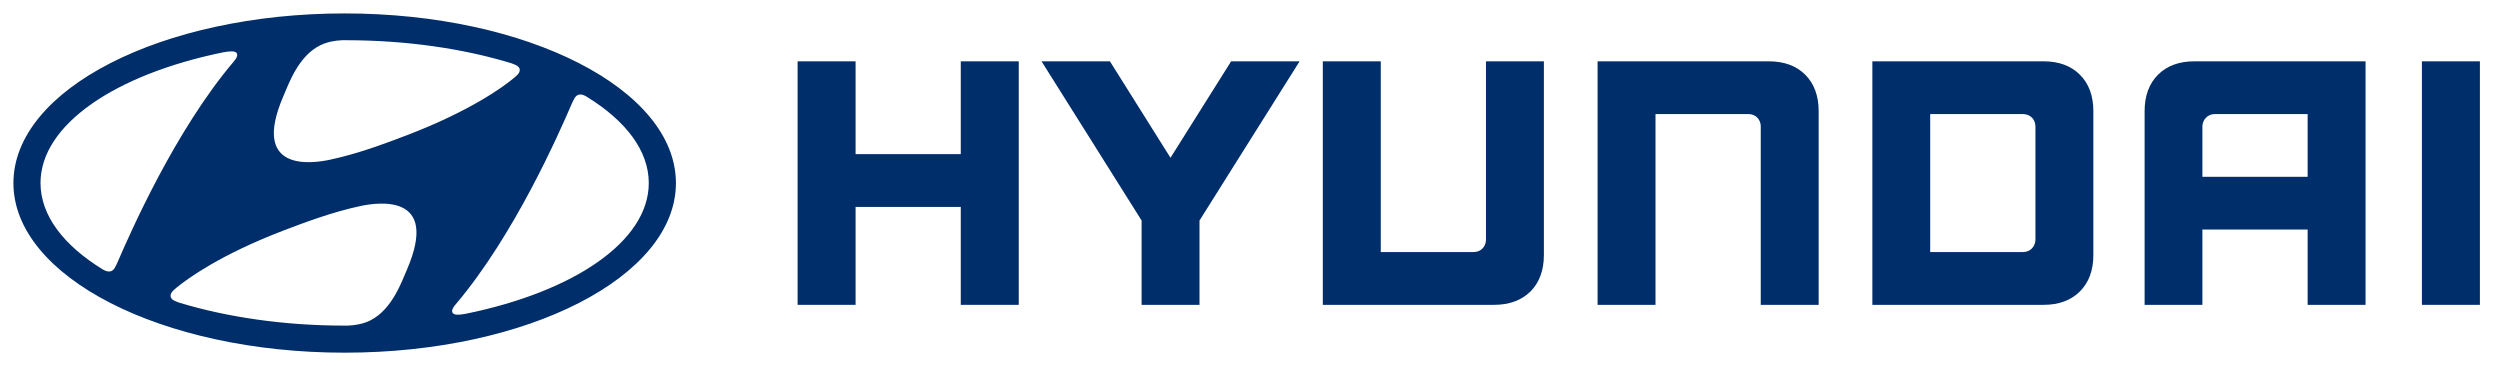
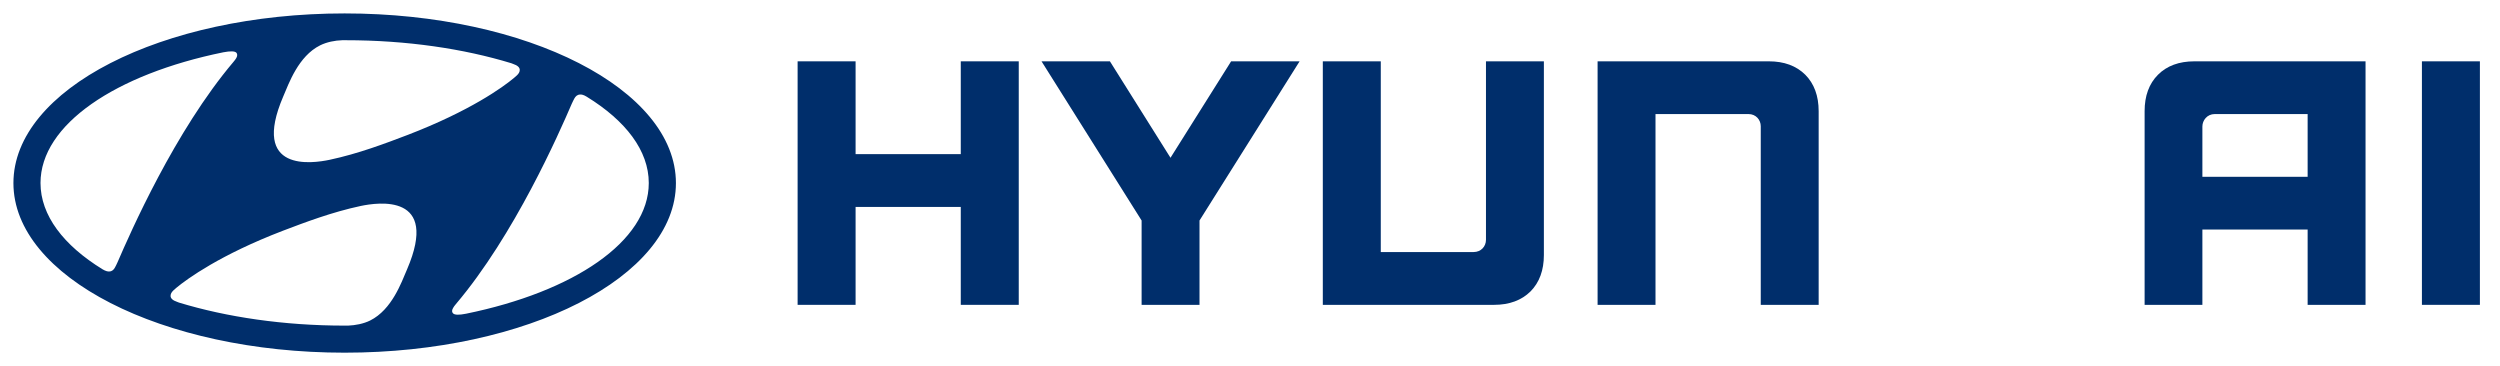
<svg xmlns="http://www.w3.org/2000/svg" width="239" height="35" viewBox="0 0 239 35" fill="none">
  <path d="M91.85 5.863V14.735H81.794V5.863H76.252V29.143H81.794V19.783H91.85V29.143H97.392V5.863H91.85Z" fill="#002E6B" />
  <path d="M117.695 5.863L111.899 15.083L106.109 5.863H99.57L109.138 21.08V29.143H114.673V21.08L124.241 5.863H117.695Z" fill="#002E6B" />
  <path d="M142.059 5.863V22.925C142.059 23.574 141.571 24.095 140.882 24.095H132.003V5.863H126.461V29.143H142.834C144.292 29.143 145.462 28.708 146.318 27.859C147.167 27.004 147.595 25.834 147.595 24.383V5.863H142.059Z" fill="#002E6B" />
  <path d="M169.104 5.863H152.73V29.143H158.266V10.904H167.158C167.874 10.904 168.328 11.466 168.328 12.068V29.143H173.864V10.624C173.864 9.166 173.43 7.996 172.587 7.147C171.725 6.291 170.561 5.863 169.104 5.863Z" fill="#002E6B" />
-   <path d="M195.372 5.863H178.998V29.143H195.372C196.829 29.143 197.992 28.708 198.841 27.859C199.697 27.004 200.125 25.834 200.125 24.383V10.624C200.125 9.166 199.697 7.996 198.841 7.147C197.992 6.291 196.822 5.863 195.372 5.863ZM194.589 12.108V22.892C194.589 23.52 194.135 24.095 193.413 24.095H184.527V10.904H193.372C194.101 10.904 194.589 11.412 194.589 12.108Z" fill="#002E6B" />
  <path d="M209.779 5.863C208.328 5.863 207.152 6.291 206.302 7.147C205.447 8.003 205.025 9.173 205.025 10.624V29.143H210.548V21.942H220.61V29.143H226.146V5.863H209.779ZM220.61 10.904V16.901H210.548V12.088C210.548 11.513 210.996 10.904 211.731 10.904H220.61Z" fill="#002E6B" />
  <path d="M231.535 29.143H237.078V5.863H231.535V29.143Z" fill="#002E6B" />
  <path d="M32.947 33.716C50.437 33.716 64.618 26.455 64.618 17.503C64.618 8.544 50.437 1.283 32.947 1.283C15.464 1.283 1.283 8.544 1.283 17.503C1.283 26.455 15.464 33.716 32.947 33.716ZM38.911 25.76C38.383 26.983 37.473 29.597 35.387 30.64C34.752 30.955 33.97 31.102 33.275 31.129C33.114 31.129 33.001 31.129 32.953 31.129C27.11 31.129 21.668 30.313 17.115 28.929C17.081 28.914 16.975 28.875 16.941 28.862C16.52 28.722 16.306 28.528 16.306 28.287C16.306 28.08 16.42 27.919 16.567 27.772C16.634 27.712 16.727 27.632 16.854 27.518C17.911 26.642 21.073 24.349 27.037 22.062C29.129 21.267 31.75 20.271 34.491 19.689C36.096 19.355 42.06 18.439 38.911 25.76L38.911 25.76ZM54.91 9.413C55.023 9.219 55.171 9.052 55.444 9.038C55.592 9.024 55.792 9.058 56.1 9.252C59.817 11.539 62.023 14.4 62.023 17.496C62.023 23.085 54.836 27.892 44.553 29.991C43.898 30.125 43.457 30.119 43.31 29.953C43.203 29.852 43.176 29.672 43.31 29.451C43.37 29.338 43.444 29.237 43.584 29.07C49.18 22.471 53.445 12.736 54.656 9.928C54.749 9.734 54.836 9.541 54.91 9.414L54.91 9.413ZM27.084 9.207C27.612 7.983 28.521 5.369 30.607 4.333C31.242 4.018 32.024 3.865 32.72 3.845C32.88 3.84 32.994 3.845 33.034 3.845C38.884 3.845 44.32 4.654 48.879 6.044C48.913 6.059 49.02 6.098 49.053 6.111C49.474 6.251 49.688 6.445 49.688 6.686C49.688 6.893 49.575 7.047 49.428 7.194C49.361 7.261 49.267 7.341 49.14 7.448C48.09 8.331 44.921 10.617 38.958 12.904C36.858 13.706 34.244 14.696 31.51 15.277C29.898 15.618 23.935 16.528 27.084 9.207V9.207ZM21.34 5.001C22.002 4.874 22.437 4.874 22.598 5.04C22.691 5.147 22.718 5.321 22.593 5.542C22.526 5.655 22.452 5.763 22.319 5.916C16.723 12.522 12.457 22.25 11.24 25.064C11.153 25.258 11.06 25.452 10.986 25.579C10.879 25.773 10.726 25.94 10.458 25.954C10.311 25.968 10.104 25.925 9.796 25.74C6.079 23.453 3.872 20.592 3.872 17.496C3.872 11.907 11.059 7.1 21.342 5.001" fill="#002E6B" />
</svg>